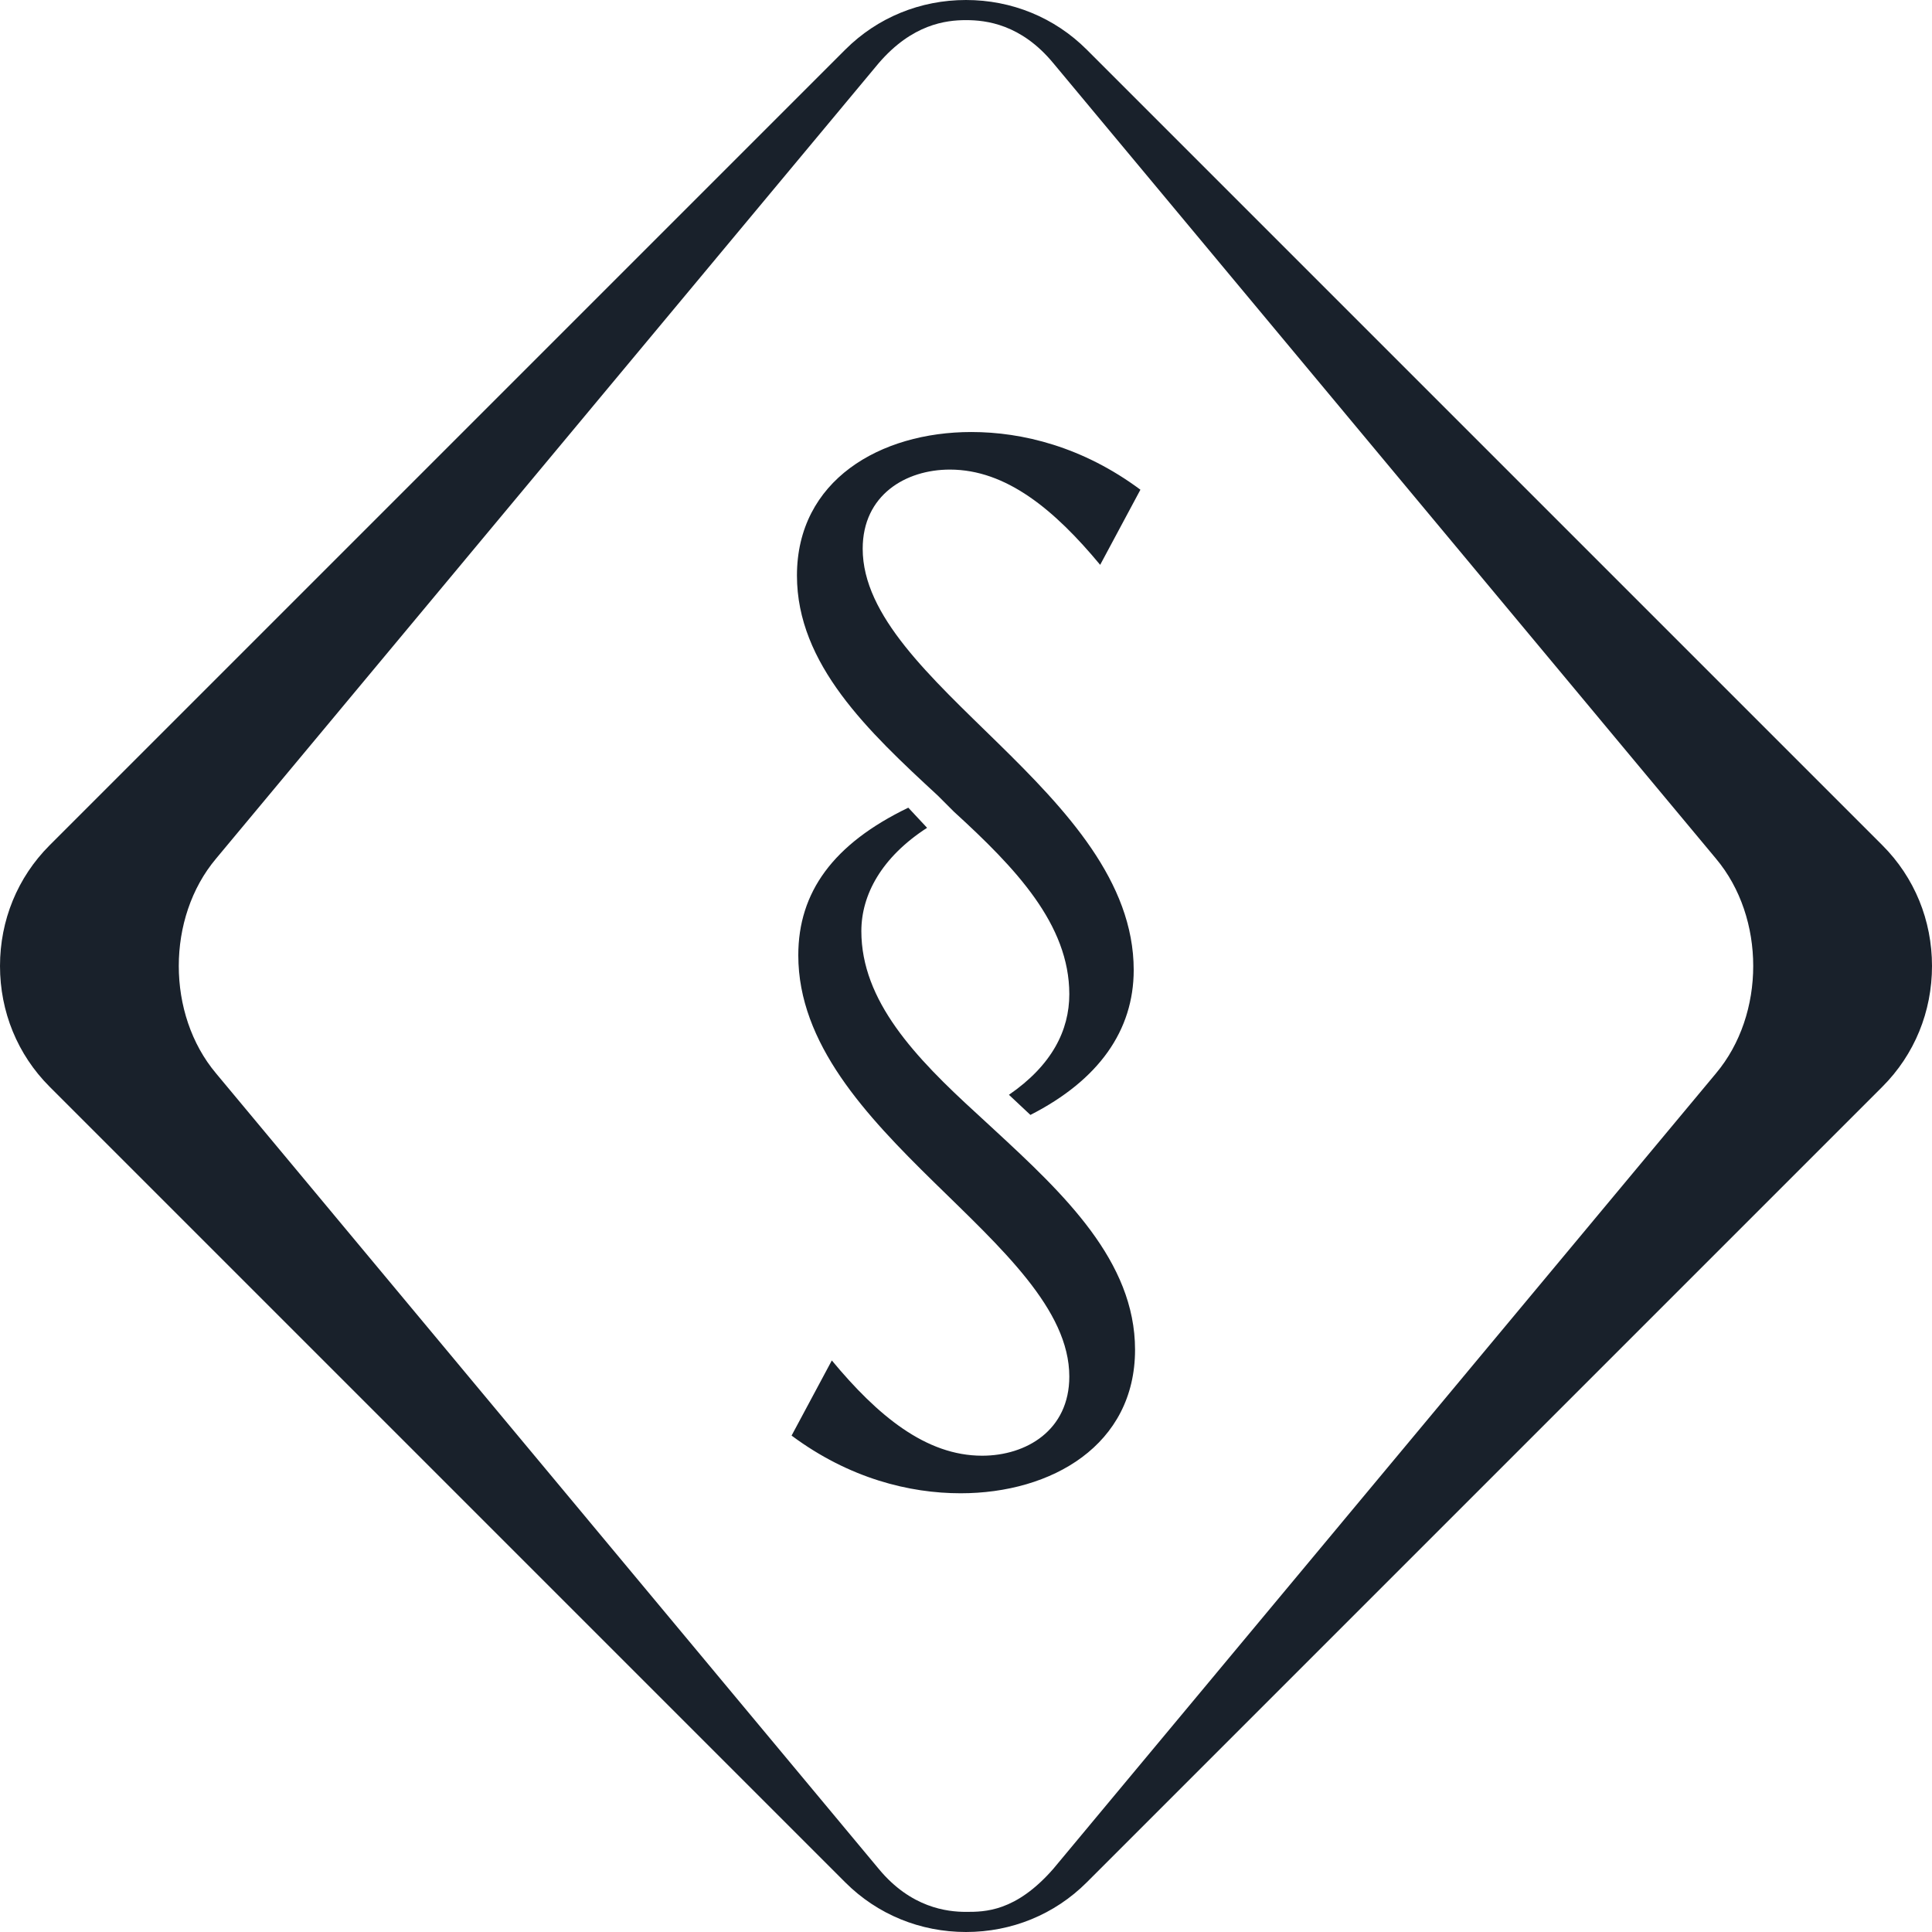
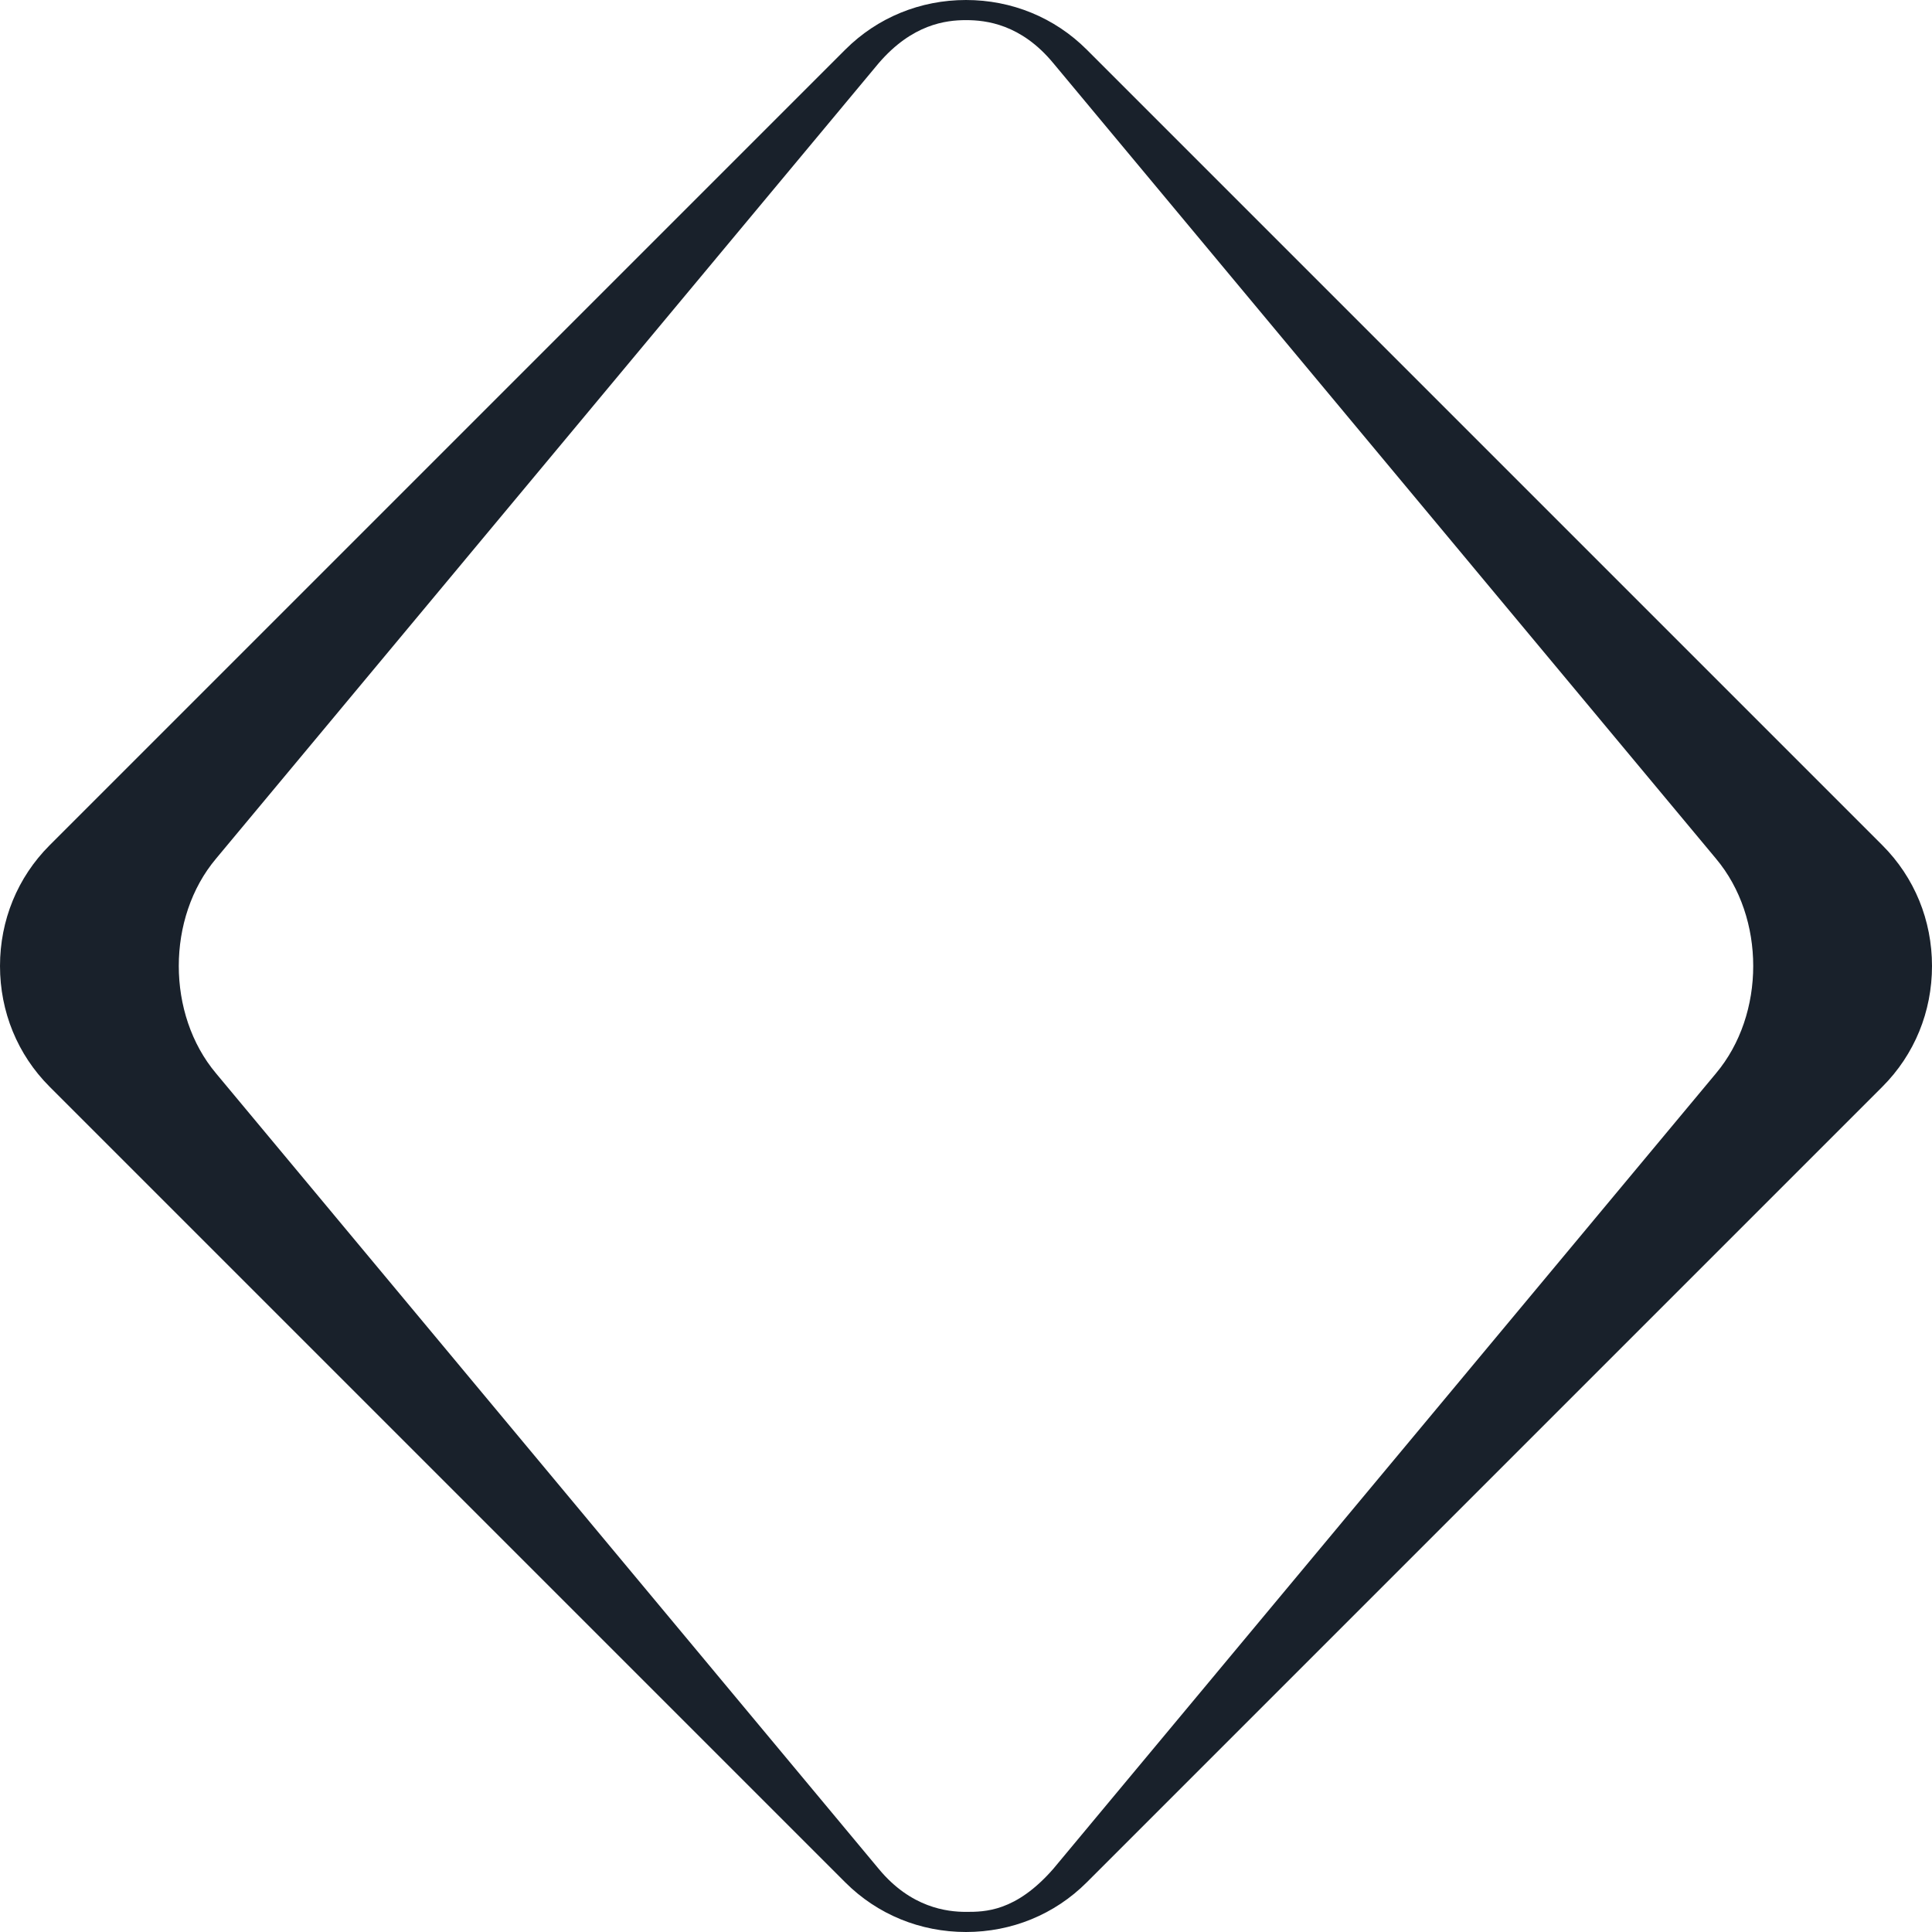
<svg xmlns="http://www.w3.org/2000/svg" version="1.1" id="Final" x="0px" y="0px" viewBox="0 0 144 144" style="enable-background:new 0 0 144 144;" xml:space="preserve">
  <style type="text/css">
	.st0{fill:#19212B;}
	.st1{fill:#311B3B;}
	.st2{fill:#4A3C4E;}
	.st3{fill:#EDE7DC;}
	.st4{fill:#FFFFFF;}
</style>
  <g>
    <path class="st0" d="M140.3,63L81,3.7C78.6,1.3,75.4,0,72,0c-3.4,0-6.6,1.3-9,3.7L3.7,63C1.3,65.4,0,68.6,0,72s1.3,6.6,3.7,9   L63,140.3c2.4,2.4,5.6,3.7,9,3.7c3.4,0,6.6-1.3,9-3.7L140.3,81c2.4-2.4,3.7-5.6,3.7-9S142.7,65.4,140.3,63z M78.5,139.3   c-2.8,3.2-5.1,3.2-6.5,3.2s-4.1-0.3-6.5-3.2L16.1,80c-3.7-4.4-3.7-11.6,0-16L65.5,4.7c2.5-2.9,5-3.2,6.5-3.2s4.1,0.3,6.5,3.2   L127.9,64c3.7,4.4,3.7,11.6,0,16L78.5,139.3z" />
-     <path class="st0" d="M77.2,82.9 M75.3,81.6 M69.9,59.3c-5.2-4.8-10.5-9.8-10.5-16.4c0-7.1,6.2-10.7,13-10.7c3.8,0,8.3,1.1,12.6,4.3   l-3,5.6C78.6,38,75,35,70.8,35c-3.3,0-6.5,1.9-6.5,5.9c0,10,20.2,18.2,20.2,31.4c0,4.5-2.6,8.2-7.7,10.8l-1.6-1.5   c3.2-2.2,4.5-4.8,4.5-7.5c0-5.2-4-9.4-8.6-13.6L69.9,59.3z M69.1,61.7c-3.4,2.2-4.9,5-4.9,7.7c0,5.2,4,9.4,8.6,13.6l1.3,1.2   c5.2,4.8,10.5,9.8,10.5,16.4c0,7.1-6.2,10.7-13,10.7c-3.8,0-8.3-1.1-12.6-4.3l3-5.6c3.4,4.1,7,7.1,11.2,7.1c3.3,0,6.5-1.9,6.5-5.9   c0-10-20.2-18.2-20.2-31.4c0-4.7,2.6-8.3,8.2-11L69.1,61.7z" />
  </g>
</svg>